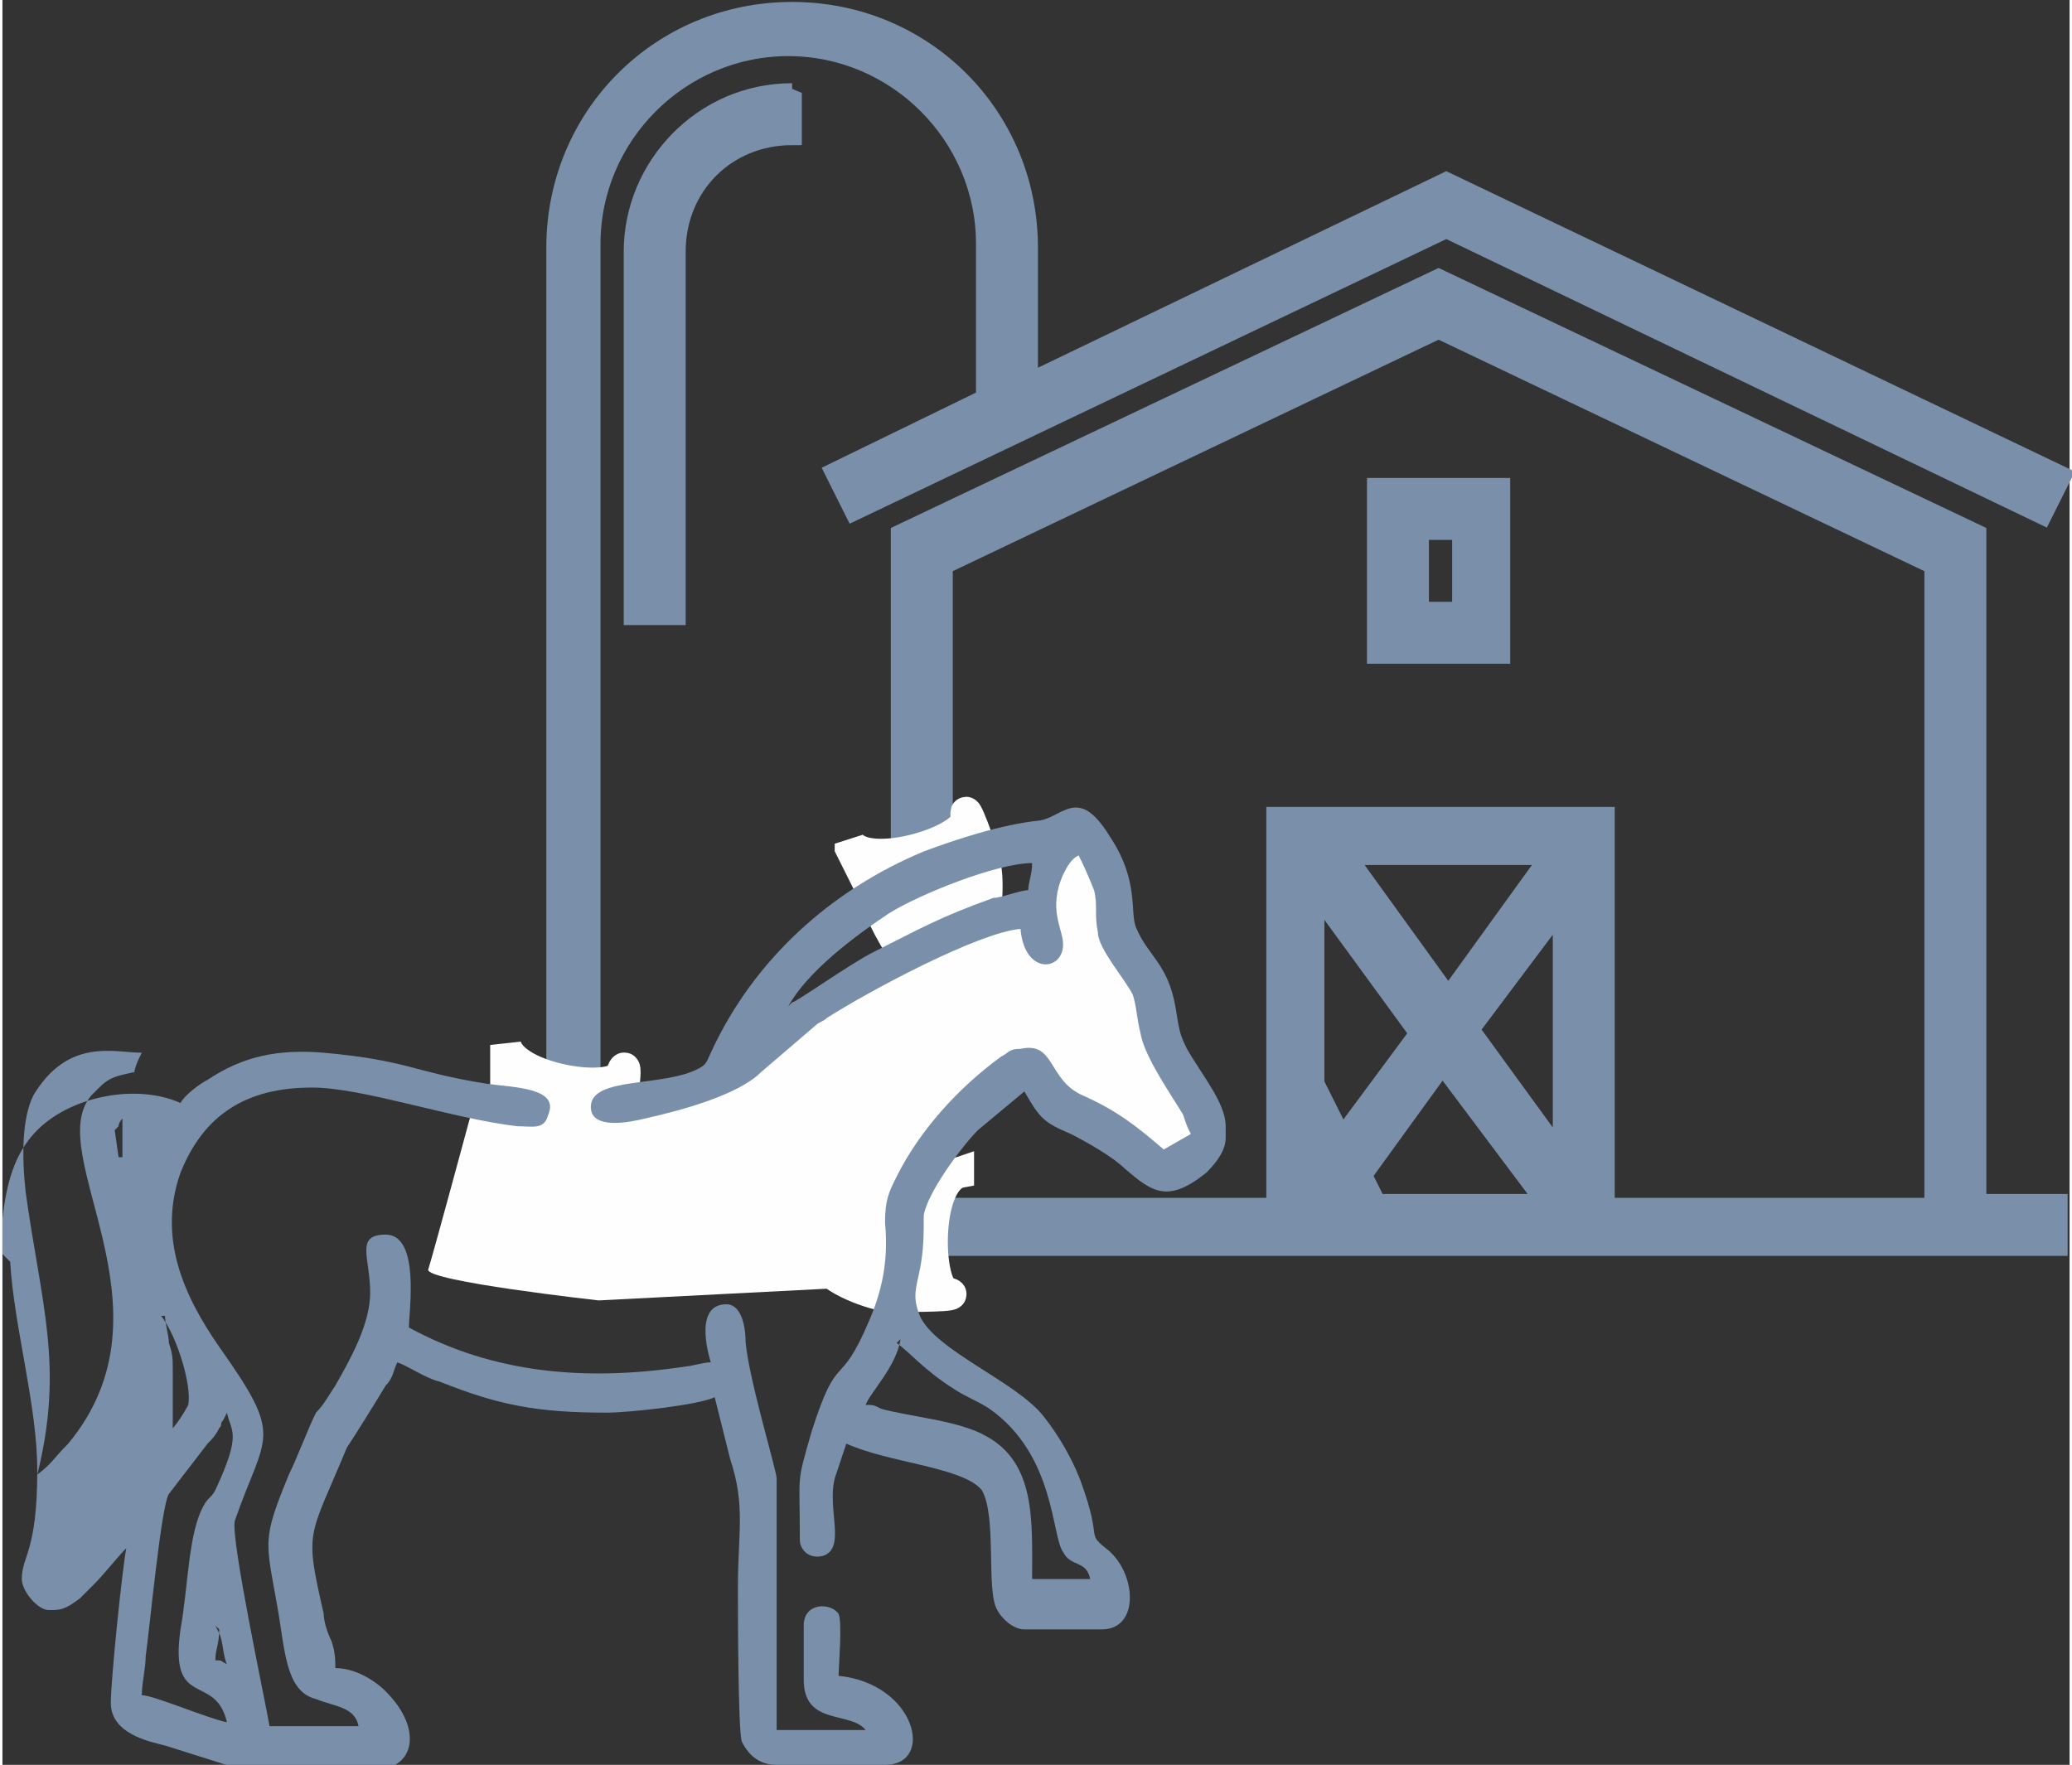
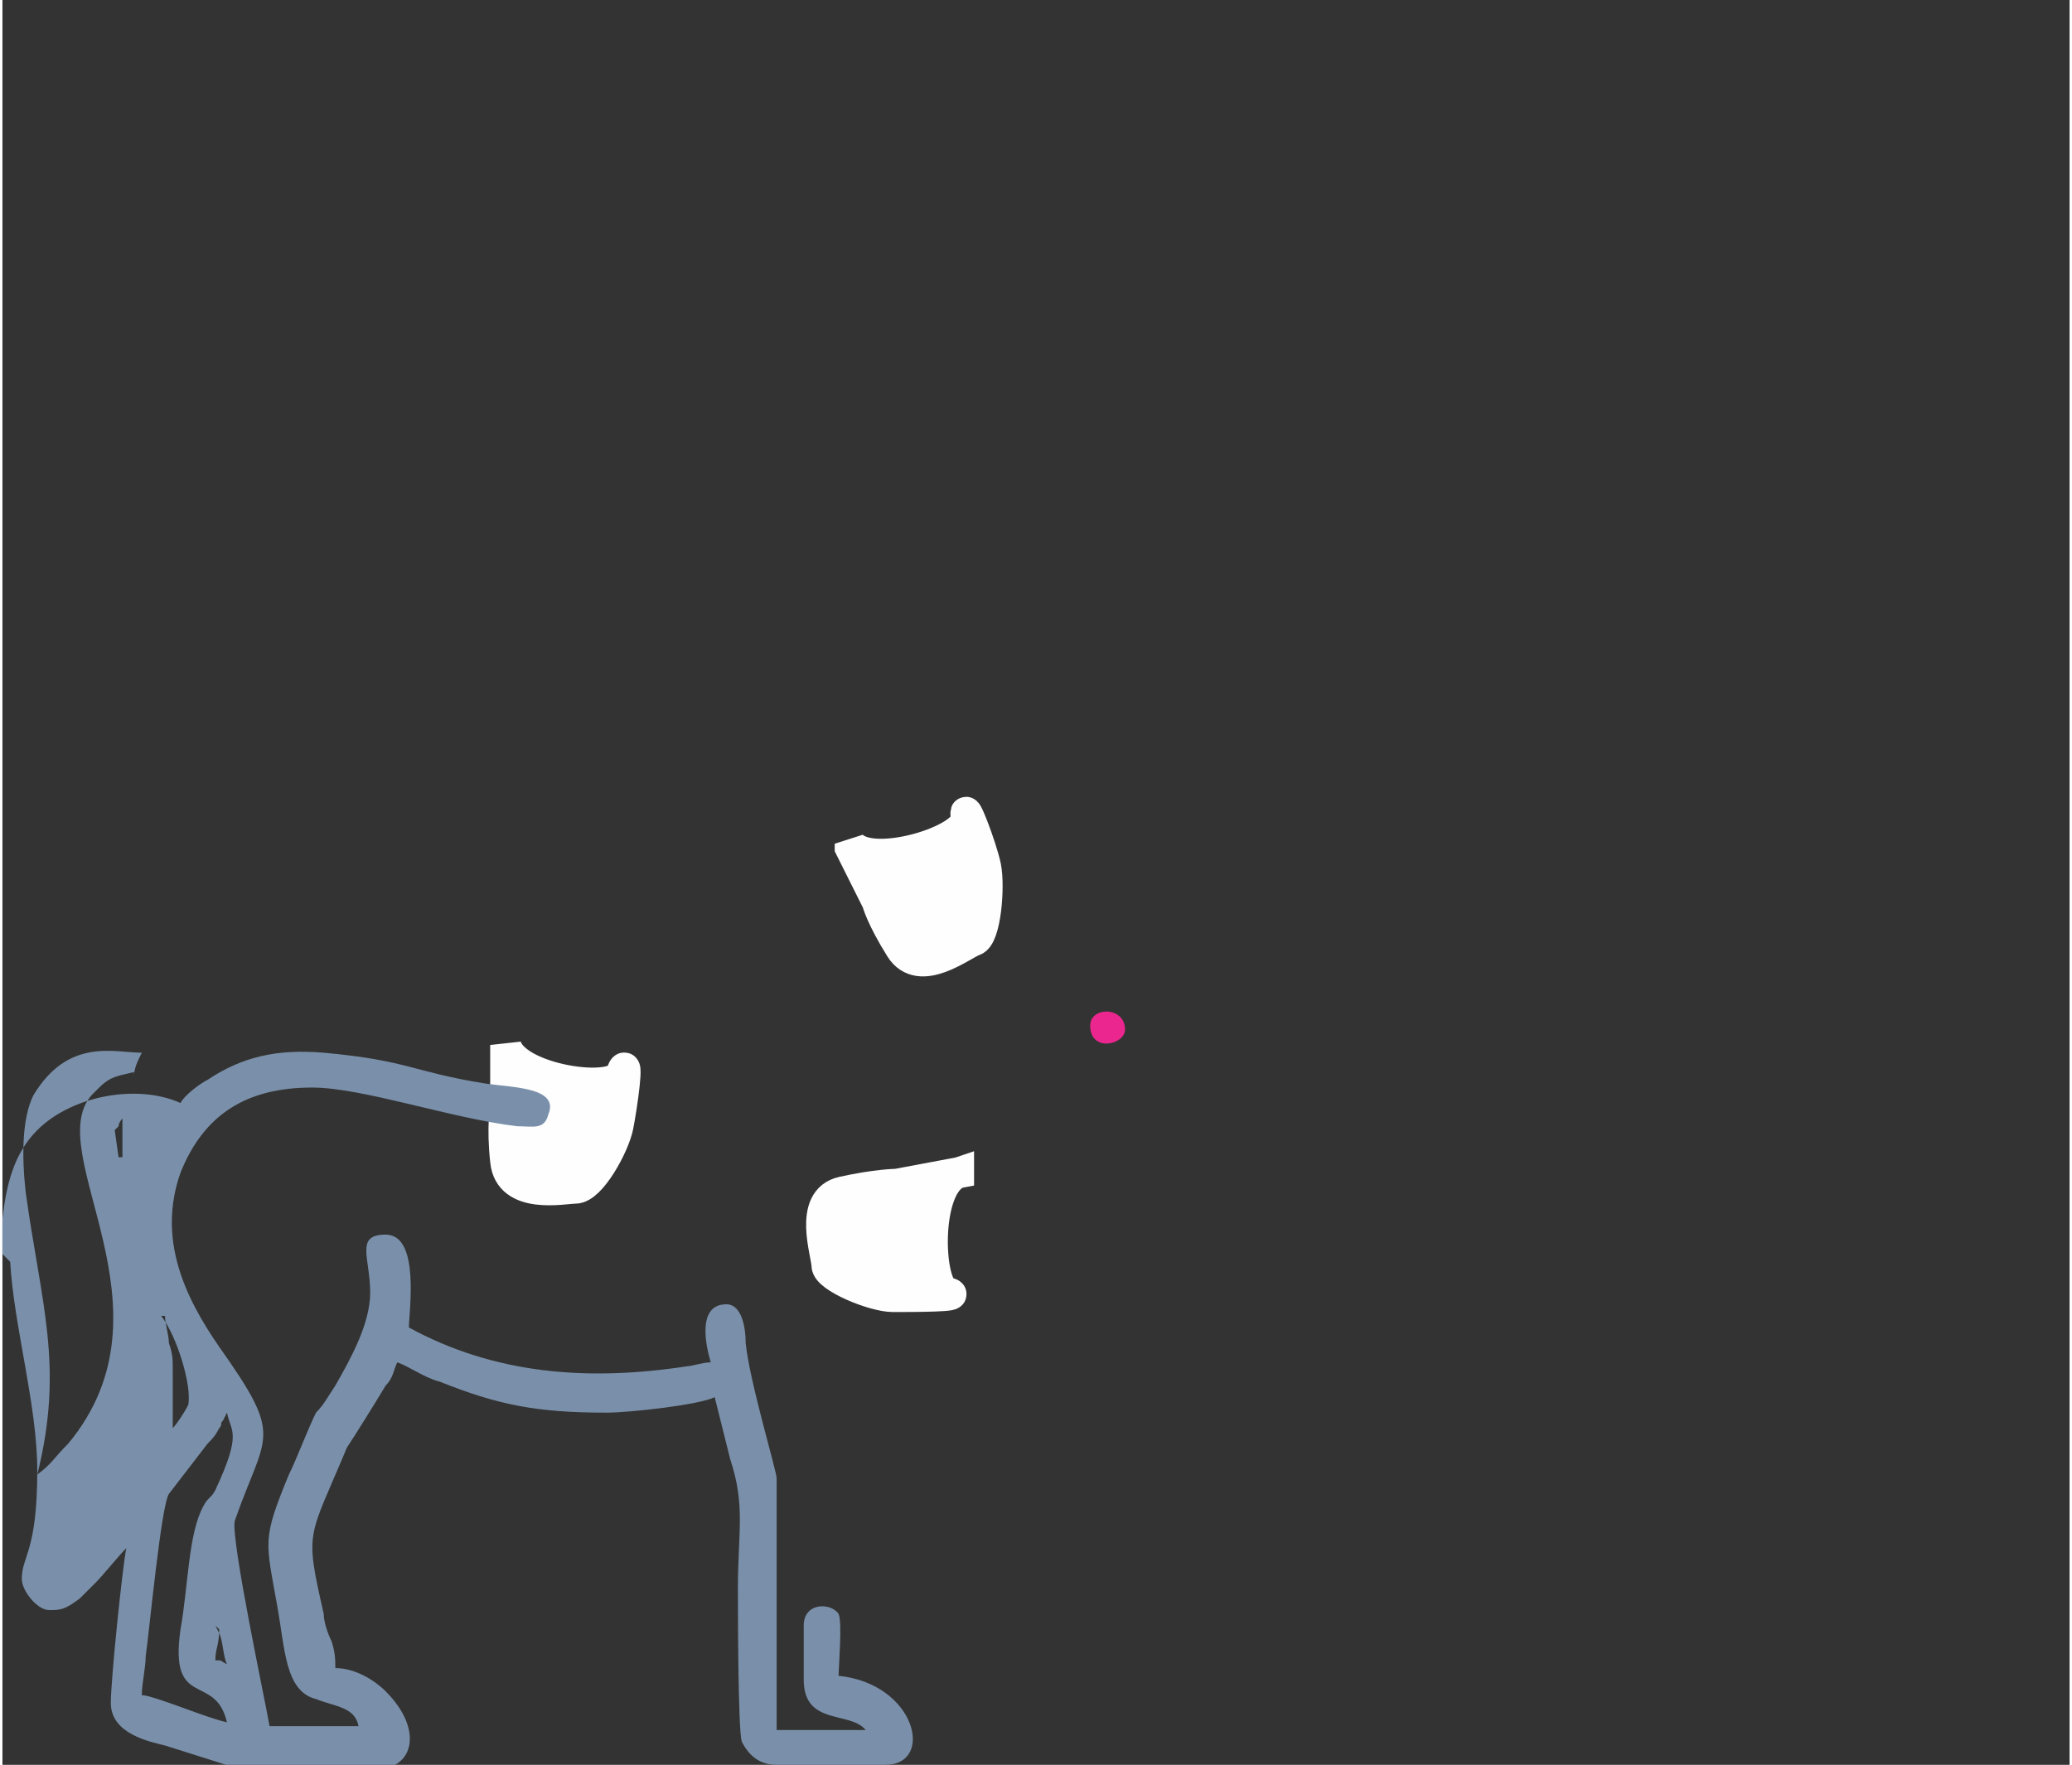
<svg xmlns="http://www.w3.org/2000/svg" xml:space="preserve" width="0.493in" height="0.42in" version="1.1" style="shape-rendering:geometricPrecision; text-rendering:geometricPrecision; image-rendering:optimizeQuality; fill-rule:evenodd; clip-rule:evenodd" viewBox="0 0 5.34 4.56">
  <rect x="0" y="0" width="5.34" height="4.56" fill="#333333" stroke="none" />
  <defs>
    <style type="text/css">
   
    .str0 {stroke:#7A90AA;stroke-width:0.05;stroke-miterlimit:2.613}
    .str1 {stroke:#FEFEFE;stroke-width:0.08;stroke-miterlimit:2.613}
    .fil2 {fill:#FEFEFE}
    .fil1 {fill:#EC268F}
    .fil3 {fill:#7A90AA}
    .fil0 {fill:#7A90AA;fill-rule:nonzero}
   
  </style>
  </defs>
  <g id="Layer_x0020_1">
-     <path class="fil0 str0" d="M1.42 3.22l3.89 0 0 -0.11 -0.21 0 -0 -1.73 -1.39 -0.66 -1.39 0.66 0 1.73 -0.8 0 0 -2.48c0,-0.28 0.23,-0.51 0.51,-0.51 0.28,0 0.51,0.23 0.51,0.51l0 0.4 0 0 -0.39 0.19 0.05 0.1 1.53 -0.73 1.54 0.74 0.05 -0.1 -1.59 -0.76 -1.08 0.52 0 -0.35c0,-0.34 -0.27,-0.61 -0.61,-0.61 -0.34,0 -0.61,0.27 -0.61,0.61l0 2.48 0 0.1zm2.31 -0.65l-0.26 -0.36 0.53 0 -0.26 0.36zm0.3 -0.23l0 0.65 -0.24 -0.33 0.24 -0.32zm-0.64 -0.04l0.27 0.37 -0.2 0.27 -0.07 -0.14 0 -0.5zm0.12 0.74l0.21 -0.29 0.27 0.36 -0.44 0 -0.04 -0.08zm-1.08 0.08l0 -1.66 1.28 -0.61 1.28 0.61 0 1.66 -0.85 0 0 -1.01 -0.85 0 0 0.49 0 0.52 -0.85 0zm1.12 -1.43l0.32 0 0 -0.43 -0.32 0 0 0.43zm0.11 -0.32l0.11 0 0 0.21 -0.11 0 0 -0.21zm-1.62 -1.13l0 0.11c-0.17,0 -0.3,0.13 -0.3,0.3l0 0.94 -0.11 0 0 -0.94c0,-0.22 0.18,-0.41 0.41,-0.41l0 0z" />
    <path class="fil1" d="M2.81 2.65c0,0.07 0.09,0.05 0.09,0.01 0,-0.06 -0.09,-0.06 -0.09,-0.01z" />
-     <path class="fil2" d="M1.2 2.86c0,0 0.61,-0.01 0.77,-0.13 0.15,-0.12 0.63,-0.36 0.63,-0.36l0.1 0.04c0,0 0,-0.12 0.01,-0.14 0,-0.02 0.06,-0.08 0.06,-0.08l0.11 0.09 0.03 0.17c0,0 0.1,0.14 0.11,0.16 0.01,0.02 0.05,0.16 0.05,0.16 0,0 0.06,0.14 0.05,0.16 -0.01,0.02 -0.07,0.1 -0.07,0.1l-0.24 -0.1 -0.12 -0.14 -0.09 0.02c0,0 -0.13,0.11 -0.15,0.12 -0.02,0.01 -0.07,0.16 -0.07,0.16l-0.06 0.23 -0.78 0.04c0,0 -0.45,-0.05 -0.44,-0.08 0.01,-0.03 0.11,-0.4 0.11,-0.4z" />
    <path class="fil2 str1" d="M1.3 2.7c0.02,0.09 0.29,0.13 0.3,0.07 0.02,-0.05 0,0.09 -0.01,0.14 -0.01,0.05 -0.07,0.16 -0.11,0.16 -0.03,0 -0.17,0.03 -0.18,-0.07 -0.01,-0.09 -0,-0.14 -0,-0.14l-0 -0.16z" />
    <path class="fil3" d="M0.55 4.2l0.01 0.02c0.01,0.02 0.01,0.06 0.02,0.08 -0.02,-0.01 -0.01,-0.01 -0.03,-0.01 0,-0.03 0.01,-0.04 0.01,-0.08zm-0.55 -0.96l0 -0.09c0.01,-0.09 0.03,-0.17 0.09,-0.23 0.09,-0.09 0.26,-0.12 0.37,-0.07 0.01,-0.02 0.05,-0.05 0.07,-0.06 0.09,-0.06 0.18,-0.08 0.3,-0.07 0.22,0.02 0.23,0.05 0.42,0.08 0.07,0.01 0.19,0.01 0.16,0.08 -0.01,0.04 -0.04,0.03 -0.08,0.03 -0.17,-0.02 -0.4,-0.1 -0.53,-0.1 -0.17,0 -0.28,0.07 -0.34,0.22 -0.06,0.17 0.01,0.32 0.1,0.45 0.17,0.24 0.12,0.22 0.04,0.45 -0.01,0.05 0.08,0.47 0.09,0.53l0.23 0c-0.01,-0.05 -0.06,-0.05 -0.11,-0.07 -0.08,-0.02 -0.08,-0.13 -0.1,-0.24 -0.03,-0.17 -0.04,-0.17 0.03,-0.34 0.02,-0.04 0.05,-0.12 0.07,-0.16 0.02,-0.02 0.03,-0.04 0.05,-0.07 0.04,-0.07 0.09,-0.16 0.09,-0.24 0,-0.09 -0.04,-0.15 0.04,-0.15 0.09,0 0.06,0.2 0.06,0.24 0.22,0.12 0.46,0.14 0.72,0.1 0.01,-0 0.04,-0.01 0.06,-0.01 -0,-0 -0.05,-0.15 0.04,-0.15 0.04,0 0.05,0.06 0.05,0.1 0.01,0.1 0.08,0.33 0.08,0.35l0 0.65 0.23 0c-0.04,-0.05 -0.16,-0.01 -0.16,-0.13l0 -0.14c0,-0.06 0.07,-0.06 0.09,-0.03 0.01,0.02 0,0.14 0,0.16 0.2,0.02 0.25,0.23 0.12,0.23l-0.28 0c-0.04,0 -0.07,-0.02 -0.09,-0.06 -0.01,-0.03 -0.01,-0.35 -0.01,-0.4 0,-0.14 0.02,-0.21 -0.02,-0.33l-0.04 -0.16c-0.04,0.02 -0.22,0.04 -0.28,0.04 -0.18,0 -0.28,-0.02 -0.43,-0.08 -0.04,-0.01 -0.08,-0.04 -0.11,-0.05 -0.01,0.02 -0.01,0.04 -0.03,0.06 -0.03,0.05 -0.08,0.13 -0.1,0.16 -0.1,0.24 -0.11,0.21 -0.06,0.43 0,0.02 0.01,0.05 0.02,0.07 0.01,0.03 0.01,0.05 0.01,0.07 0.05,0 0.1,0.03 0.13,0.06 0.1,0.1 0.07,0.2 -0.02,0.2 -0.05,0 -0.24,0 -0.27,-0 -0.09,-0.02 -0.03,0 -0.09,0l-0.19 -0.06c-0.04,-0.01 -0.14,-0.03 -0.14,-0.11 0,-0.06 0.03,-0.35 0.04,-0.4 -0.02,0.02 -0.06,0.07 -0.08,0.09 -0.02,0.02 -0.02,0.02 -0.04,0.04 -0.04,0.03 -0.05,0.03 -0.08,0.03 -0.03,0 -0.07,-0.05 -0.07,-0.08 0,-0.06 0.04,-0.07 0.04,-0.28 0,-0.17 -0.06,-0.37 -0.07,-0.54zm0.58 1.21c-0.05,-0.01 -0.19,-0.07 -0.22,-0.07 0,-0.03 0.01,-0.07 0.01,-0.1 0.01,-0.07 0.04,-0.39 0.06,-0.42l0.1 -0.13c0.01,-0.01 0.02,-0.02 0.03,-0.04 0.01,-0.01 0,-0.01 0.01,-0.02l0.01 -0.02c0,-0 0,-0 0,-0 0.01,0.05 0.04,0.05 -0.03,0.2 -0.01,0.02 -0.02,0.02 -0.03,0.04 -0.04,0.07 -0.04,0.21 -0.06,0.32 -0.03,0.21 0.09,0.11 0.12,0.24zm-0.17 -1.05c0.04,0.05 0.08,0.18 0.07,0.23 -0.01,0.02 -0.03,0.05 -0.04,0.06 0,-0.05 0,-0.11 -0,-0.15 -0,-0.03 -0,-0.04 -0.01,-0.07 -0,-0.02 -0.01,-0.05 -0.01,-0.07zm0 0l-0.01 -0.01 0.01 0.01zm-0.01 -0.03zm-0.05 -0.23l0.05 0.23zm-0.05 -0.23c-0,-0.01 0.01,-0.02 0.01,-0.02l0 0.1 -0.01 0 -0.01 -0.07zm0.04 -0.14c-0.04,0.01 -0.06,0.01 -0.09,0.04 -0.01,0.01 -0,0 -0.02,0.02 -0.13,0.15 0.23,0.55 -0.06,0.9 -0.04,0.04 -0.04,0.05 -0.08,0.08 0.07,-0.28 0.01,-0.44 -0.03,-0.73 -0.01,-0.09 -0.01,-0.19 0.02,-0.25 0.09,-0.15 0.21,-0.11 0.28,-0.11 -0.01,0.02 -0.02,0.04 -0.02,0.06z" />
    <path class="fil2 str1" d="M2.19 2.18c0.05,0.07 0.31,-0.01 0.3,-0.07 -0.01,-0.05 0.04,0.08 0.05,0.13 0.01,0.05 0,0.18 -0.03,0.19 -0.03,0.01 -0.14,0.1 -0.19,0.02 -0.05,-0.08 -0.06,-0.12 -0.06,-0.12l-0.07 -0.14z" />
    <path class="fil2 str1" d="M2.47 3.03c-0.09,0.03 -0.08,0.3 -0.03,0.31 0.05,0.01 -0.09,0.01 -0.14,0.01 -0.05,-0 -0.17,-0.05 -0.17,-0.08 -0,-0.03 -0.05,-0.17 0.04,-0.19 0.09,-0.02 0.14,-0.02 0.14,-0.02l0.16 -0.03z" />
-     <path class="fil3" d="M2.31 3.47c0.03,0.02 0.07,0.07 0.15,0.12 0.03,0.02 0.06,0.03 0.09,0.05 0.17,0.12 0.16,0.33 0.19,0.37 0.02,0.04 0.06,0.02 0.07,0.07l-0.15 0c0,-0.15 0.01,-0.3 -0.12,-0.37 -0.07,-0.04 -0.2,-0.05 -0.27,-0.07 -0.02,-0.01 -0.02,-0.01 -0.04,-0.01 0.01,-0.03 0.08,-0.1 0.09,-0.17zm0.85 -0.54l0 0.01c-0,0.03 -0.02,0.06 -0.05,0.09 -0.1,0.08 -0.14,0.05 -0.21,-0.01 -0.03,-0.03 -0.1,-0.07 -0.14,-0.09 -0.07,-0.03 -0.08,-0.04 -0.12,-0.11l-0.12 0.1c-0.04,0.04 -0.13,0.16 -0.14,0.22 -0,0.05 -0,0.09 -0.01,0.14 -0.01,0.05 -0.02,0.07 0,0.12 0.04,0.09 0.25,0.17 0.32,0.26 0.04,0.05 0.08,0.12 0.1,0.18 0.05,0.14 0.01,0.12 0.06,0.16 0.08,0.06 0.09,0.21 -0.01,0.21l-0.2 0c-0.03,0 -0.06,-0.03 -0.07,-0.05 -0.03,-0.05 0,-0.24 -0.04,-0.31 -0.05,-0.06 -0.24,-0.07 -0.35,-0.12l-0.03 0.09c-0.02,0.08 0.03,0.18 -0.03,0.2 -0.04,0.01 -0.06,-0.02 -0.06,-0.04 0,-0.18 -0.01,-0.14 0.03,-0.28 0.07,-0.22 0.07,-0.1 0.15,-0.29 0.03,-0.07 0.05,-0.15 0.04,-0.25 -0,-0.06 0.01,-0.08 0.03,-0.12 0.06,-0.12 0.16,-0.23 0.27,-0.31 0.02,-0.01 0.02,-0.02 0.05,-0.02 0.09,-0.02 0.07,0.08 0.16,0.12 0.09,0.04 0.14,0.08 0.21,0.14l0.07 -0.04c-0.01,-0.02 -0.01,-0.02 -0.02,-0.05 -0.03,-0.05 -0.1,-0.15 -0.11,-0.21 -0.01,-0.04 -0.01,-0.07 -0.02,-0.1 -0.02,-0.04 -0.09,-0.12 -0.09,-0.16 -0.01,-0.05 -0,-0.07 -0.01,-0.11 -0.02,-0.05 -0.03,-0.07 -0.04,-0.09 -0.02,0.01 -0.03,0.03 -0.04,0.05 -0.04,0.09 0,0.14 0,0.18 0,0.07 -0.1,0.08 -0.11,-0.04 -0.11,0.01 -0.39,0.16 -0.5,0.23 -0.01,0.01 -0.02,0.01 -0.03,0.02l-0.14 0.12c-0.06,0.06 -0.21,0.1 -0.3,0.12 -0.04,0.01 -0.14,0.03 -0.14,-0.03 0,-0.08 0.19,-0.05 0.28,-0.1 0.02,-0.01 0.02,-0.02 0.03,-0.04 0.11,-0.24 0.31,-0.42 0.55,-0.52 0.08,-0.03 0.2,-0.07 0.3,-0.08 0.06,-0.01 0.1,-0.09 0.18,0.04 0.08,0.12 0.05,0.2 0.07,0.24 0.03,0.07 0.08,0.09 0.1,0.2 0.01,0.06 0.01,0.07 0.03,0.11 0.04,0.07 0.1,0.14 0.1,0.2zm-1.15 -0.31zm0.01 -0.01l-0.01 0.01zm0.01 -0.01l-0.01 0.01 0.01 -0.01zm0 0c0.05,-0.09 0.17,-0.18 0.26,-0.24 0.08,-0.05 0.28,-0.13 0.37,-0.13 -0,0.03 -0.01,0.05 -0.01,0.07 -0.02,0 -0.07,0.02 -0.09,0.02 -0.14,0.05 -0.19,0.08 -0.31,0.14 -0.06,0.03 -0.2,0.13 -0.21,0.13z" />
  </g>
</svg>